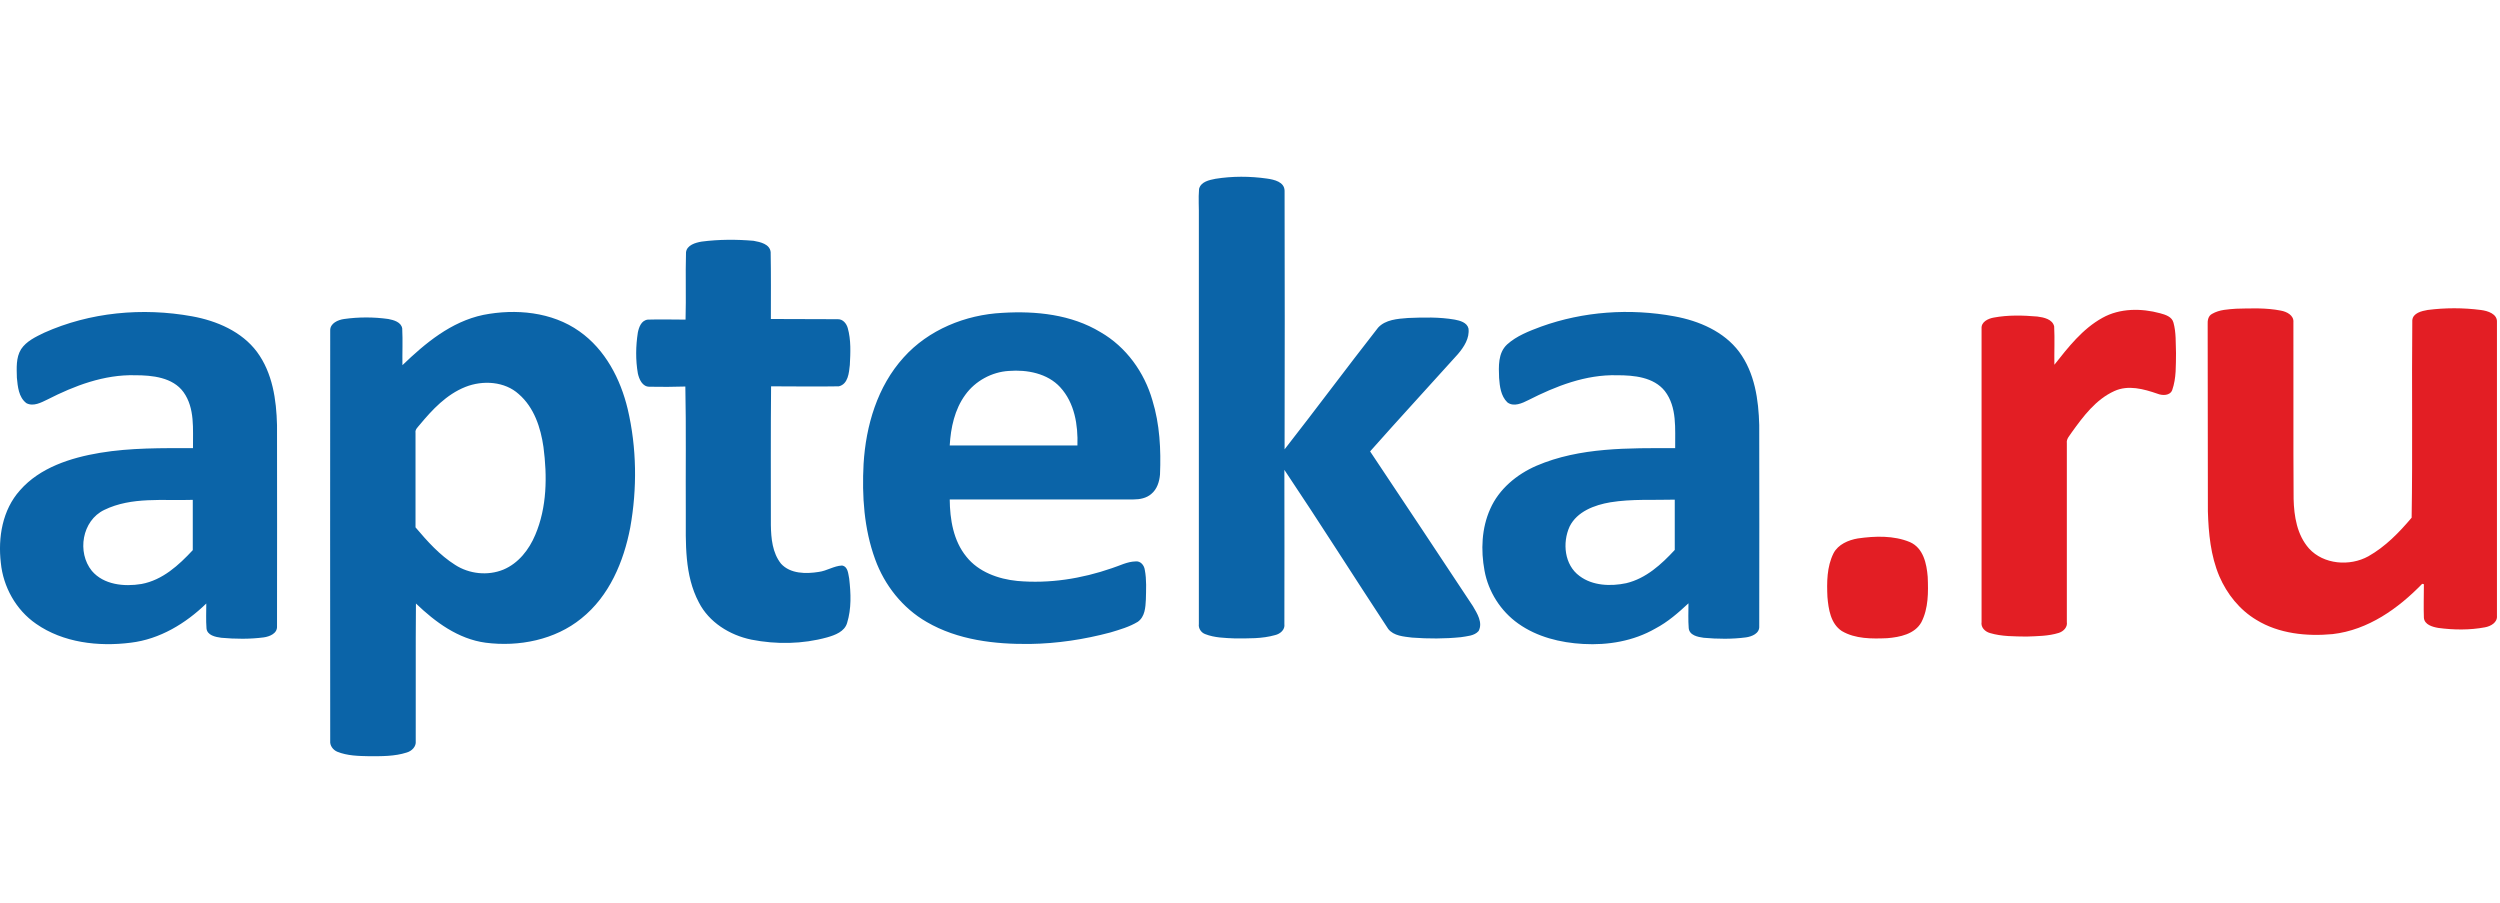
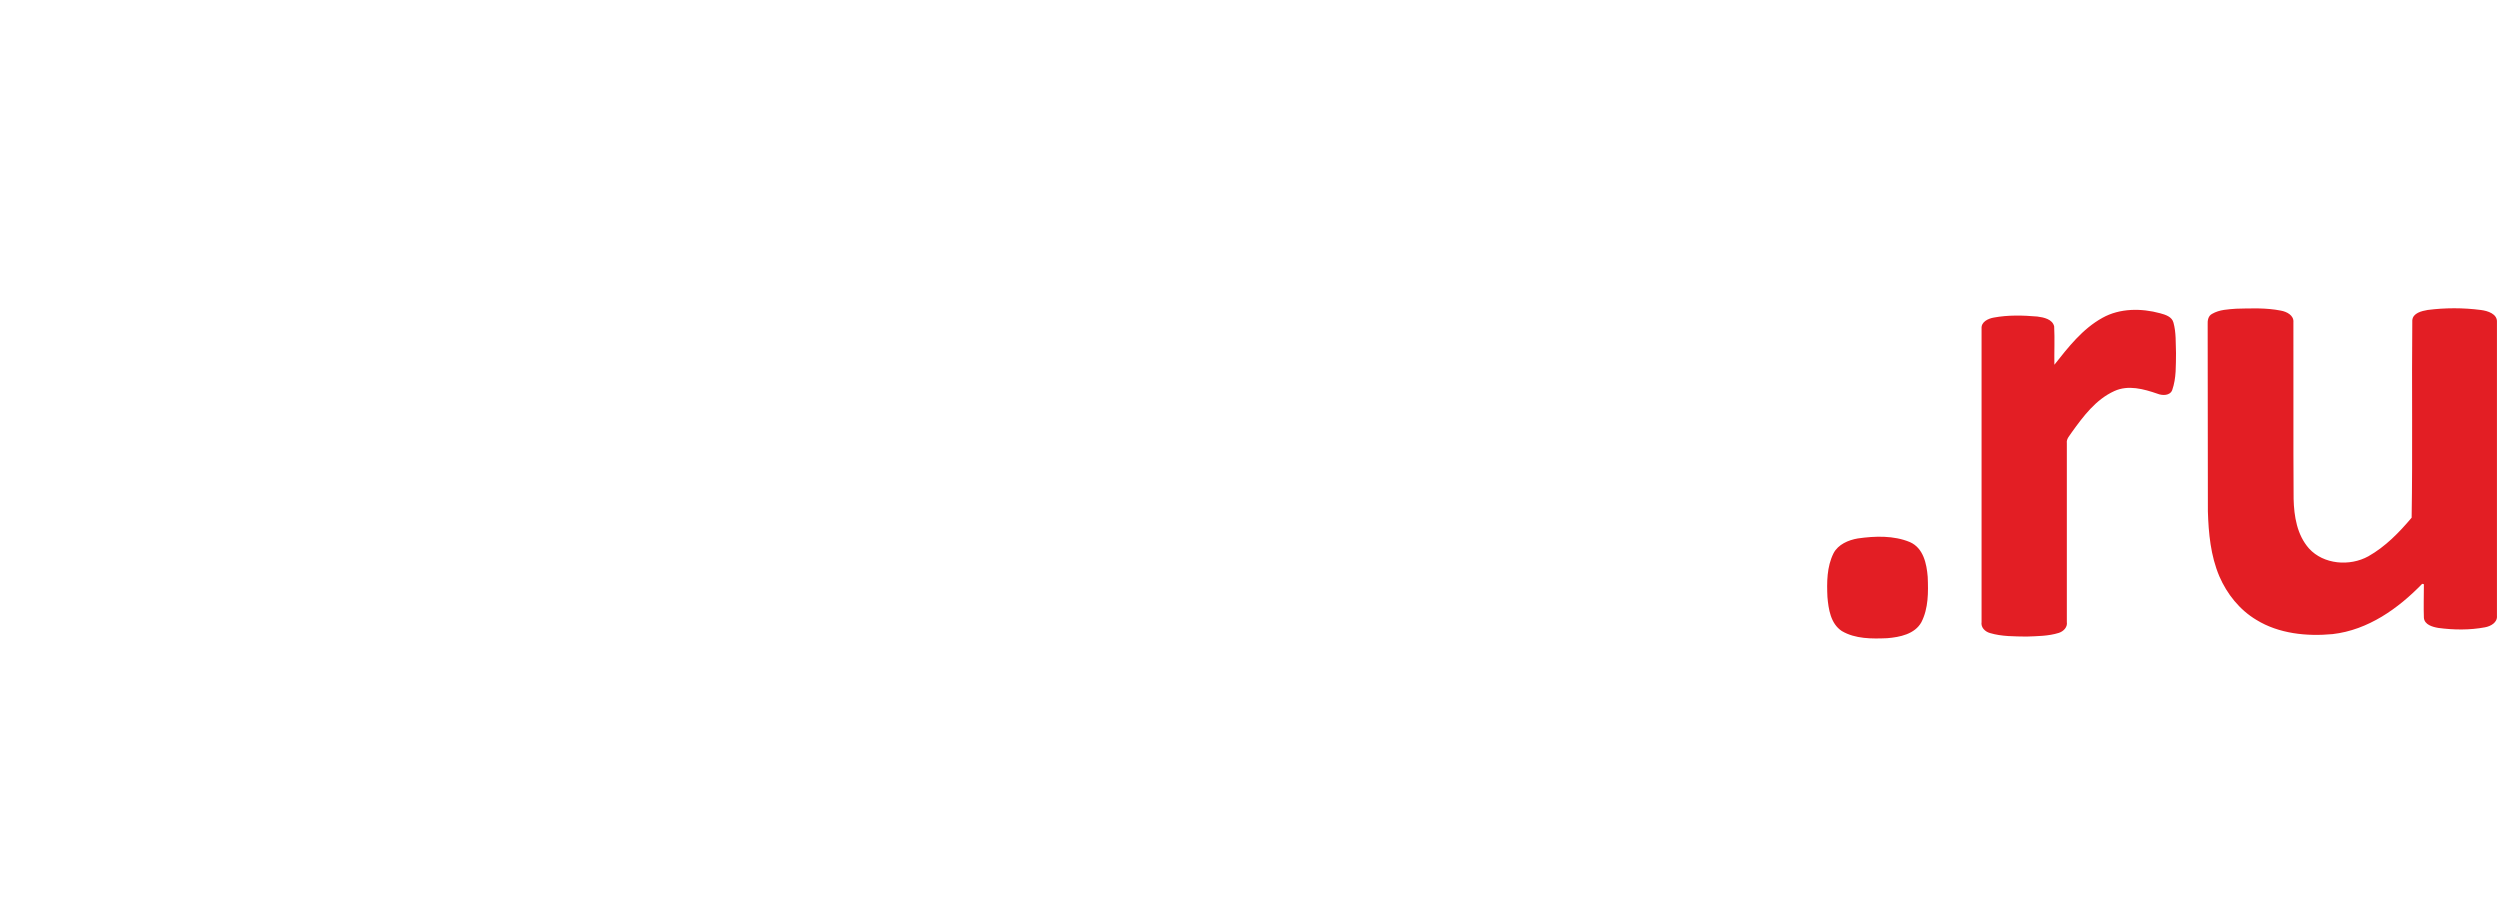
<svg xmlns="http://www.w3.org/2000/svg" width="72" height="26" viewBox="0 0 72 26" fill="none">
  <path fill-rule="evenodd" clip-rule="evenodd" d="M64.402 8.891C64.828 8.88 65.266 8.862 65.685 8.945C65.856 8.974 66.068 9.081 66.05 9.282C66.056 10.978 66.044 12.669 66.056 14.366C66.068 14.868 66.153 15.406 66.5 15.797C66.92 16.258 67.674 16.317 68.209 16.021C68.701 15.743 69.096 15.335 69.455 14.91C69.486 13.018 69.455 11.12 69.474 9.223C69.492 9.016 69.741 8.957 69.917 8.927C70.422 8.862 70.939 8.862 71.444 8.927C71.644 8.951 71.93 9.039 71.912 9.282C71.912 12.102 71.912 14.916 71.912 17.736C71.93 17.925 71.736 18.037 71.565 18.067C71.128 18.149 70.665 18.144 70.222 18.084C70.051 18.055 69.826 17.99 69.808 17.795C69.796 17.47 69.808 17.15 69.808 16.825C69.796 16.825 69.772 16.819 69.759 16.814C69.072 17.523 68.203 18.144 67.181 18.262C66.433 18.333 65.63 18.25 64.986 17.854C64.499 17.564 64.135 17.103 63.916 16.595C63.666 16.003 63.606 15.359 63.587 14.727C63.581 12.935 63.587 11.144 63.581 9.347C63.575 9.234 63.593 9.098 63.709 9.039C63.922 8.915 64.171 8.909 64.402 8.891ZM60.553 9.152C61.051 8.874 61.672 8.874 62.213 9.022C62.365 9.063 62.554 9.122 62.596 9.293C62.675 9.577 62.657 9.873 62.669 10.168C62.663 10.523 62.681 10.89 62.56 11.233C62.499 11.398 62.28 11.398 62.134 11.339C61.739 11.203 61.295 11.079 60.894 11.262C60.358 11.505 60 11.989 59.671 12.445C59.61 12.545 59.507 12.634 59.525 12.764C59.525 14.478 59.525 16.193 59.525 17.913C59.55 18.061 59.428 18.185 59.294 18.227C58.996 18.321 58.674 18.321 58.364 18.333C58.011 18.327 57.652 18.333 57.312 18.232C57.166 18.191 57.044 18.067 57.069 17.913C57.069 15.093 57.069 12.279 57.069 9.459C57.056 9.27 57.257 9.175 57.421 9.146C57.835 9.069 58.261 9.081 58.674 9.116C58.862 9.14 59.112 9.193 59.16 9.4C59.179 9.766 59.16 10.133 59.166 10.505C59.568 9.997 59.975 9.471 60.553 9.152ZM53.505 15.507C54.004 15.436 54.539 15.418 55.007 15.613C55.396 15.785 55.488 16.24 55.518 16.613C55.536 17.05 55.542 17.517 55.336 17.919C55.147 18.262 54.715 18.351 54.35 18.38C53.913 18.398 53.432 18.404 53.043 18.173C52.721 17.96 52.66 17.541 52.63 17.192C52.611 16.772 52.611 16.323 52.806 15.933C52.94 15.678 53.232 15.554 53.505 15.507Z" fill="#E31E24" />
-   <path fill-rule="evenodd" clip-rule="evenodd" d="M35.007 5.149C34.825 5.185 34.588 5.232 34.533 5.439C34.509 5.717 34.533 5.995 34.527 6.267C34.527 10.168 34.527 14.07 34.527 17.972C34.509 18.096 34.594 18.221 34.709 18.262C34.977 18.368 35.275 18.374 35.561 18.386C35.95 18.386 36.345 18.398 36.722 18.291C36.874 18.256 37.014 18.132 36.99 17.972C36.99 16.494 36.996 15.016 36.99 13.532C38.005 15.046 38.978 16.589 39.981 18.114C40.139 18.315 40.425 18.333 40.669 18.363C41.137 18.398 41.611 18.398 42.073 18.351C42.25 18.321 42.462 18.315 42.584 18.173C42.712 17.931 42.541 17.665 42.42 17.458C41.435 15.968 40.45 14.484 39.459 13C40.292 12.06 41.149 11.132 41.988 10.198C42.164 9.991 42.329 9.737 42.292 9.459C42.25 9.288 42.049 9.234 41.897 9.205C41.453 9.128 40.997 9.14 40.553 9.158C40.249 9.181 39.902 9.205 39.69 9.435C38.783 10.594 37.902 11.782 36.996 12.941C37.002 10.458 37.002 7.975 36.996 5.492C36.99 5.238 36.698 5.173 36.491 5.143C35.992 5.072 35.494 5.072 35.007 5.149ZM20.207 6.958C20.03 6.988 19.781 7.059 19.757 7.266C19.738 7.91 19.763 8.56 19.744 9.205C19.38 9.205 19.021 9.193 18.656 9.205C18.468 9.228 18.401 9.424 18.37 9.577C18.309 9.967 18.303 10.364 18.37 10.754C18.407 10.919 18.498 11.144 18.711 11.138C19.051 11.144 19.398 11.144 19.738 11.132C19.763 12.344 19.744 13.562 19.751 14.774C19.751 15.643 19.708 16.559 20.128 17.351C20.419 17.919 21.009 18.291 21.642 18.422C22.359 18.563 23.113 18.552 23.819 18.357C24.05 18.291 24.323 18.191 24.396 17.943C24.524 17.529 24.506 17.091 24.457 16.666C24.427 16.53 24.427 16.317 24.25 16.287C24.013 16.299 23.813 16.441 23.581 16.471C23.217 16.53 22.761 16.53 22.493 16.234C22.244 15.921 22.207 15.501 22.201 15.123C22.201 13.793 22.195 12.456 22.207 11.126C22.858 11.126 23.509 11.138 24.159 11.126C24.427 11.061 24.451 10.736 24.475 10.511C24.494 10.157 24.512 9.79 24.415 9.447C24.378 9.317 24.275 9.187 24.123 9.193C23.484 9.187 22.84 9.193 22.201 9.187C22.201 8.543 22.207 7.904 22.195 7.26C22.171 7.029 21.897 6.97 21.703 6.935C21.216 6.893 20.705 6.893 20.207 6.958ZM1.271 9.583C1.028 9.701 0.76 9.826 0.608 10.056C0.456 10.299 0.48 10.6 0.486 10.878C0.511 11.132 0.535 11.44 0.76 11.611C0.961 11.717 1.186 11.593 1.368 11.505C2.147 11.108 2.998 10.783 3.892 10.807C4.384 10.807 4.974 10.866 5.284 11.292C5.619 11.759 5.552 12.362 5.558 12.906C4.664 12.906 3.764 12.894 2.876 13.042C2.031 13.184 1.149 13.467 0.578 14.118C0.067 14.685 -0.061 15.483 0.024 16.21C0.091 16.896 0.456 17.564 1.04 17.966C1.818 18.51 2.834 18.628 3.764 18.51C4.603 18.41 5.351 17.954 5.941 17.381C5.941 17.617 5.929 17.86 5.947 18.096C5.965 18.297 6.202 18.345 6.373 18.368C6.78 18.404 7.188 18.41 7.595 18.357C7.765 18.333 7.99 18.244 7.978 18.037C7.984 16.104 7.978 14.171 7.978 12.243C7.96 11.511 7.85 10.742 7.4 10.133C6.963 9.548 6.245 9.24 5.534 9.11C4.098 8.85 2.59 8.992 1.271 9.583ZM3.004 14.685C2.359 14.993 2.213 15.909 2.645 16.441C2.986 16.843 3.576 16.902 4.074 16.819C4.682 16.707 5.15 16.276 5.552 15.844C5.552 15.359 5.552 14.88 5.552 14.396C4.7 14.425 3.794 14.301 3.004 14.685ZM13.919 9.069C12.989 9.264 12.247 9.885 11.59 10.517C11.584 10.168 11.602 9.814 11.584 9.459C11.554 9.276 11.341 9.217 11.183 9.187C10.763 9.128 10.331 9.128 9.912 9.187C9.735 9.211 9.504 9.311 9.51 9.518C9.504 13.461 9.51 17.399 9.51 21.342C9.498 21.472 9.589 21.596 9.711 21.649C10.003 21.768 10.325 21.773 10.635 21.779C10.994 21.779 11.365 21.785 11.712 21.673C11.858 21.632 11.991 21.502 11.973 21.342C11.979 20.023 11.967 18.699 11.979 17.381C12.533 17.913 13.195 18.404 13.986 18.51C14.947 18.634 15.986 18.427 16.741 17.813C17.549 17.168 17.963 16.175 18.151 15.194C18.352 14.07 18.34 12.9 18.078 11.782C17.872 10.919 17.434 10.068 16.686 9.542C15.895 8.98 14.849 8.886 13.919 9.069ZM13.402 11.144C12.855 11.363 12.454 11.794 12.089 12.232C12.034 12.303 11.949 12.368 11.967 12.468C11.967 13.373 11.967 14.283 11.967 15.188C12.308 15.59 12.66 15.986 13.11 16.27C13.512 16.53 14.047 16.589 14.497 16.405C14.934 16.222 15.239 15.826 15.415 15.406C15.755 14.608 15.761 13.716 15.652 12.876C15.573 12.32 15.384 11.735 14.941 11.351C14.539 10.984 13.907 10.943 13.402 11.144ZM26.026 10.293C25.266 11.132 24.937 12.261 24.871 13.361C24.822 14.283 24.883 15.229 25.205 16.11C25.473 16.849 25.99 17.511 26.689 17.913C27.583 18.433 28.647 18.558 29.669 18.546C30.447 18.534 31.225 18.416 31.979 18.215C32.253 18.132 32.526 18.055 32.77 17.907C32.976 17.759 32.989 17.493 33.001 17.269C33.007 16.985 33.025 16.695 32.97 16.411C32.952 16.281 32.849 16.151 32.703 16.169C32.459 16.175 32.247 16.293 32.022 16.364C31.152 16.666 30.222 16.814 29.297 16.731C28.75 16.677 28.179 16.471 27.832 16.033C27.455 15.572 27.358 14.957 27.352 14.384C29.115 14.384 30.878 14.384 32.642 14.384C32.824 14.384 33.019 14.348 33.159 14.224C33.323 14.088 33.39 13.875 33.408 13.668C33.438 12.947 33.402 12.22 33.189 11.528C32.958 10.724 32.435 9.991 31.693 9.565C30.854 9.057 29.839 8.951 28.872 9.01C27.802 9.063 26.737 9.5 26.026 10.293ZM27.802 11.369C27.491 11.794 27.382 12.32 27.352 12.829C28.58 12.829 29.802 12.829 31.03 12.829C31.049 12.243 30.951 11.605 30.532 11.15C30.167 10.754 29.583 10.641 29.054 10.683C28.562 10.712 28.087 10.973 27.802 11.369ZM44.384 9.406C44.037 9.536 43.679 9.672 43.405 9.92C43.138 10.168 43.162 10.553 43.174 10.884C43.192 11.126 43.223 11.404 43.411 11.587C43.593 11.729 43.843 11.611 44.019 11.522C44.81 11.12 45.667 10.783 46.573 10.807C47.06 10.807 47.625 10.86 47.947 11.262C48.306 11.729 48.239 12.35 48.245 12.906C46.907 12.906 45.503 12.876 44.25 13.414C43.679 13.662 43.168 14.088 42.919 14.656C42.669 15.211 42.645 15.844 42.754 16.435C42.864 17.038 43.217 17.6 43.727 17.96C44.269 18.345 44.937 18.51 45.594 18.546C46.312 18.587 47.047 18.463 47.674 18.102C48.033 17.913 48.337 17.647 48.628 17.375C48.628 17.612 48.616 17.854 48.635 18.09C48.653 18.297 48.896 18.345 49.066 18.368C49.468 18.404 49.881 18.41 50.282 18.357C50.453 18.333 50.678 18.244 50.666 18.037C50.672 16.104 50.666 14.171 50.666 12.243C50.647 11.516 50.538 10.742 50.088 10.133C49.65 9.548 48.932 9.24 48.221 9.11C46.938 8.874 45.6 8.968 44.384 9.406ZM46.379 14.466C45.922 14.543 45.418 14.732 45.205 15.164C44.992 15.631 45.053 16.27 45.491 16.589C45.868 16.873 46.391 16.89 46.835 16.796C47.406 16.66 47.85 16.252 48.233 15.838C48.233 15.353 48.233 14.874 48.233 14.39C47.619 14.407 46.993 14.366 46.379 14.466Z" fill="#0B64A8" />
</svg>